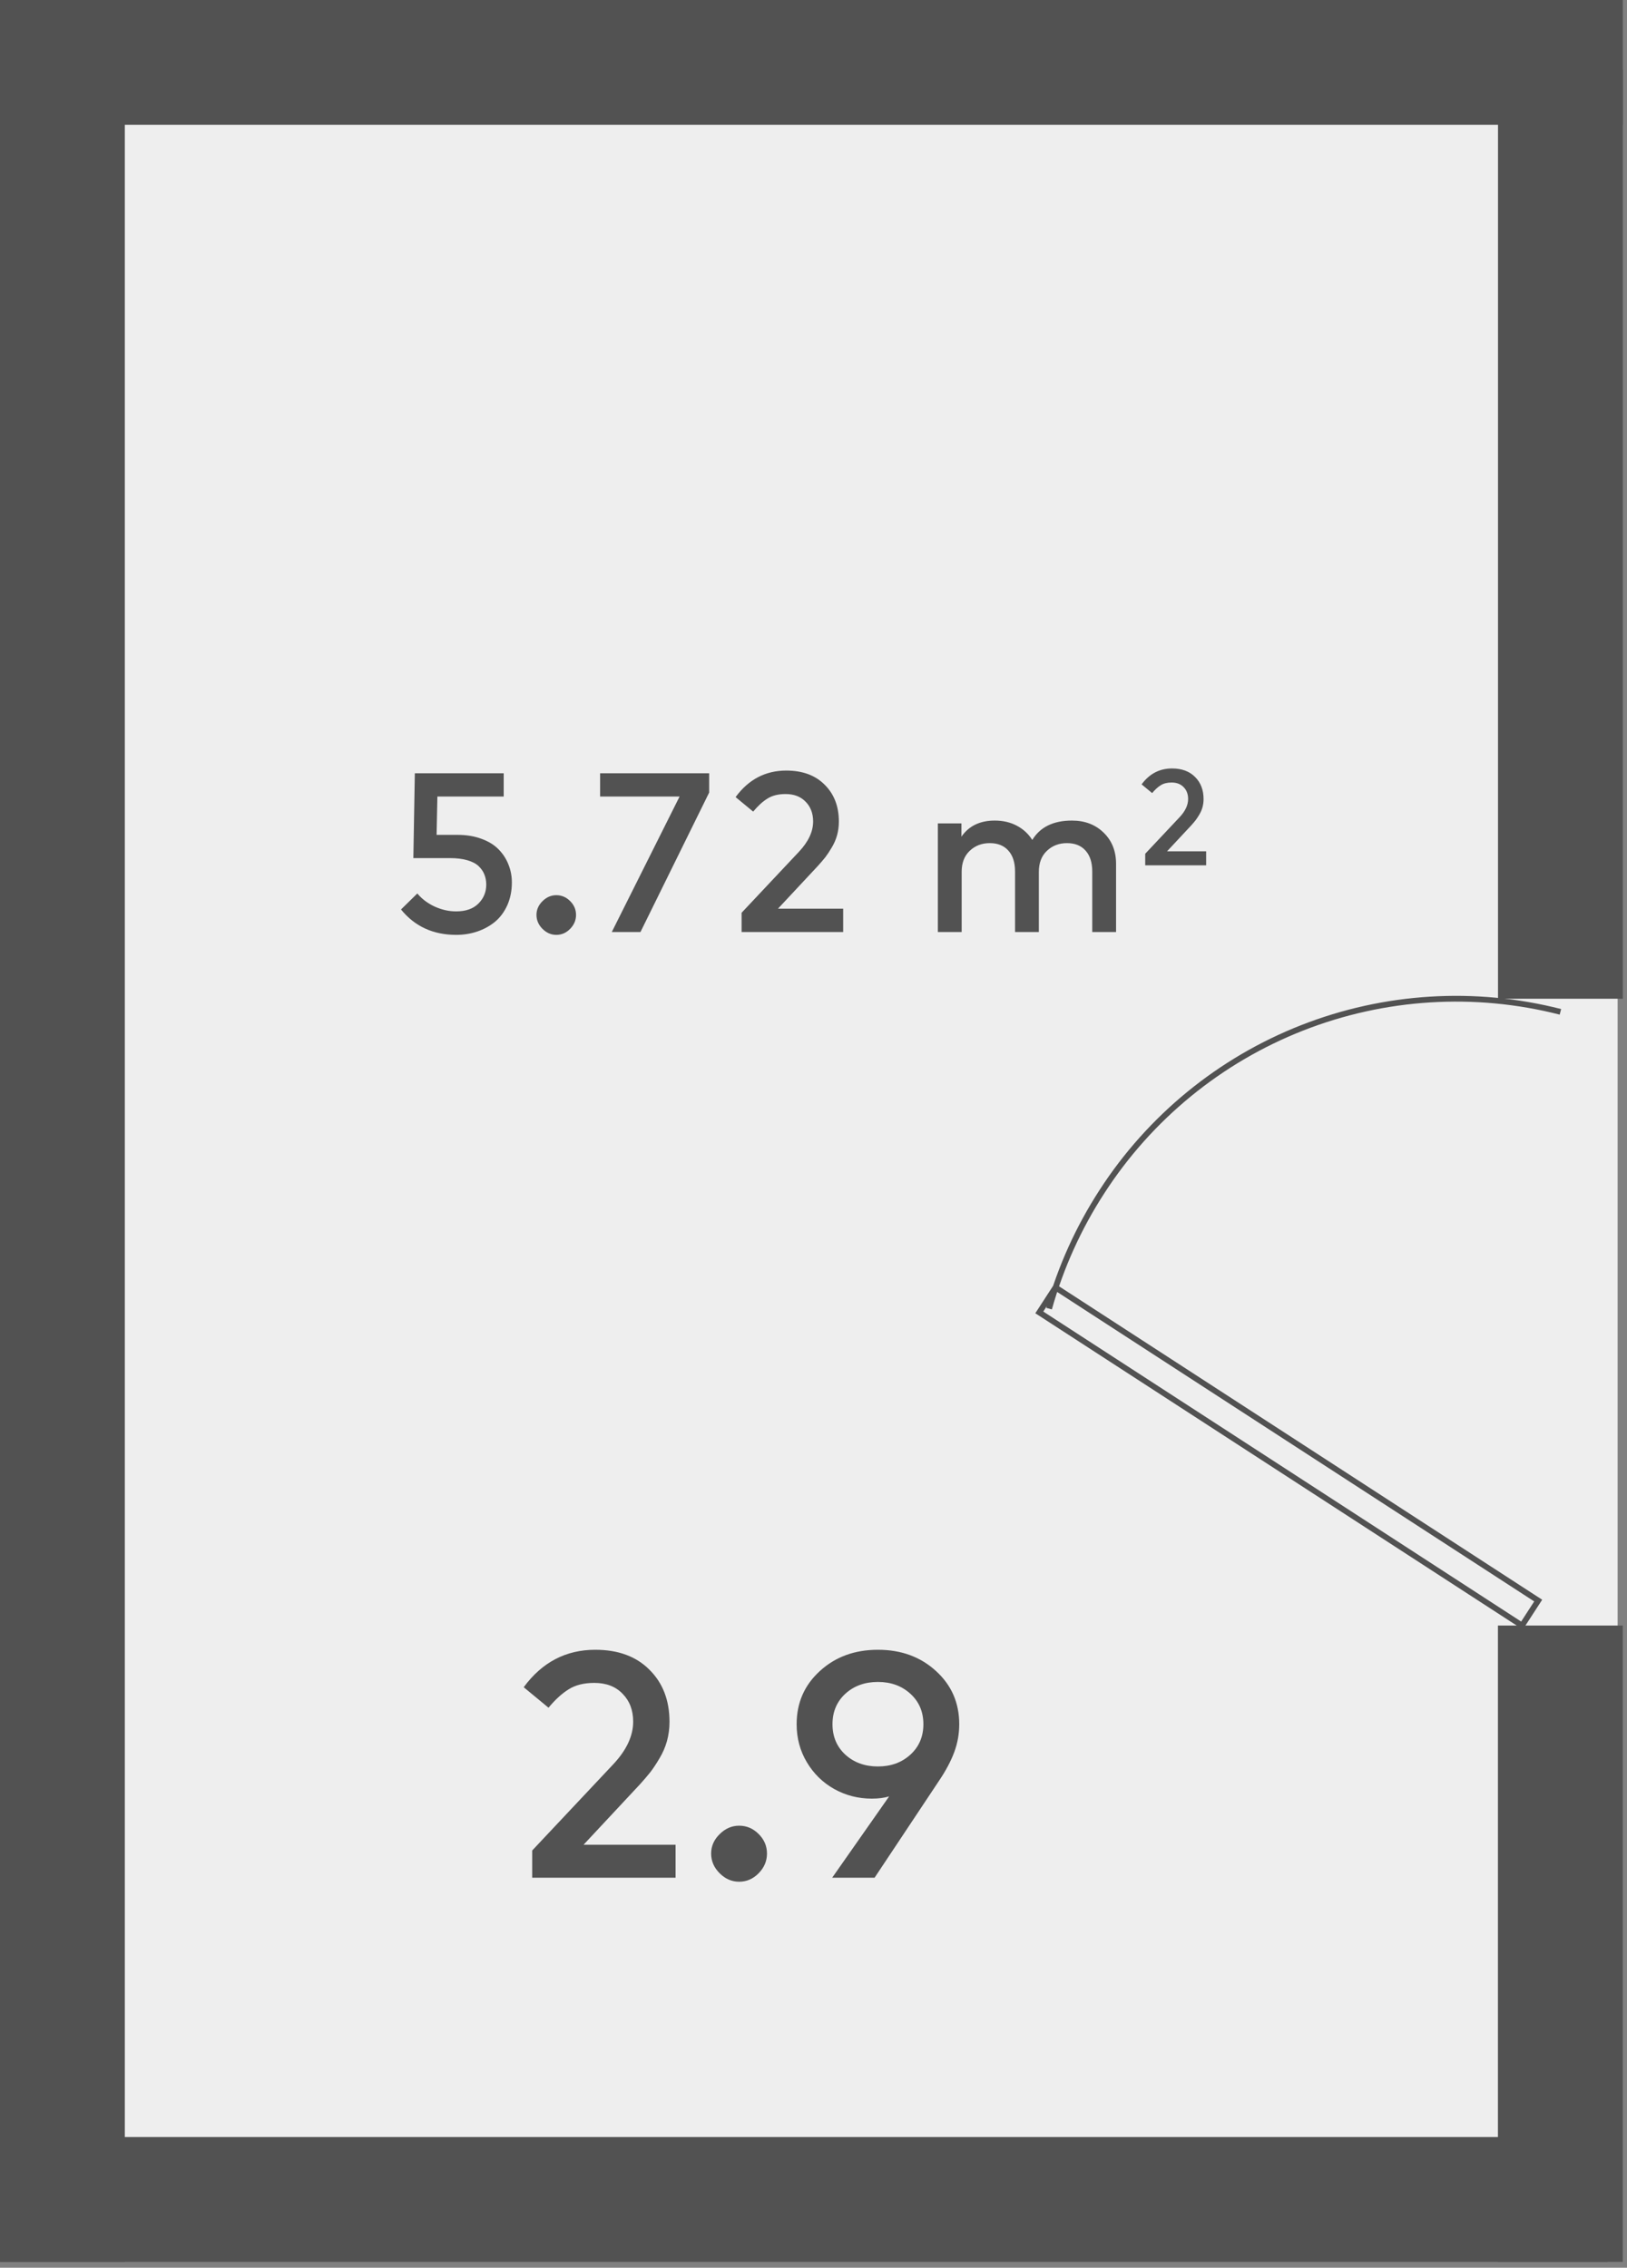
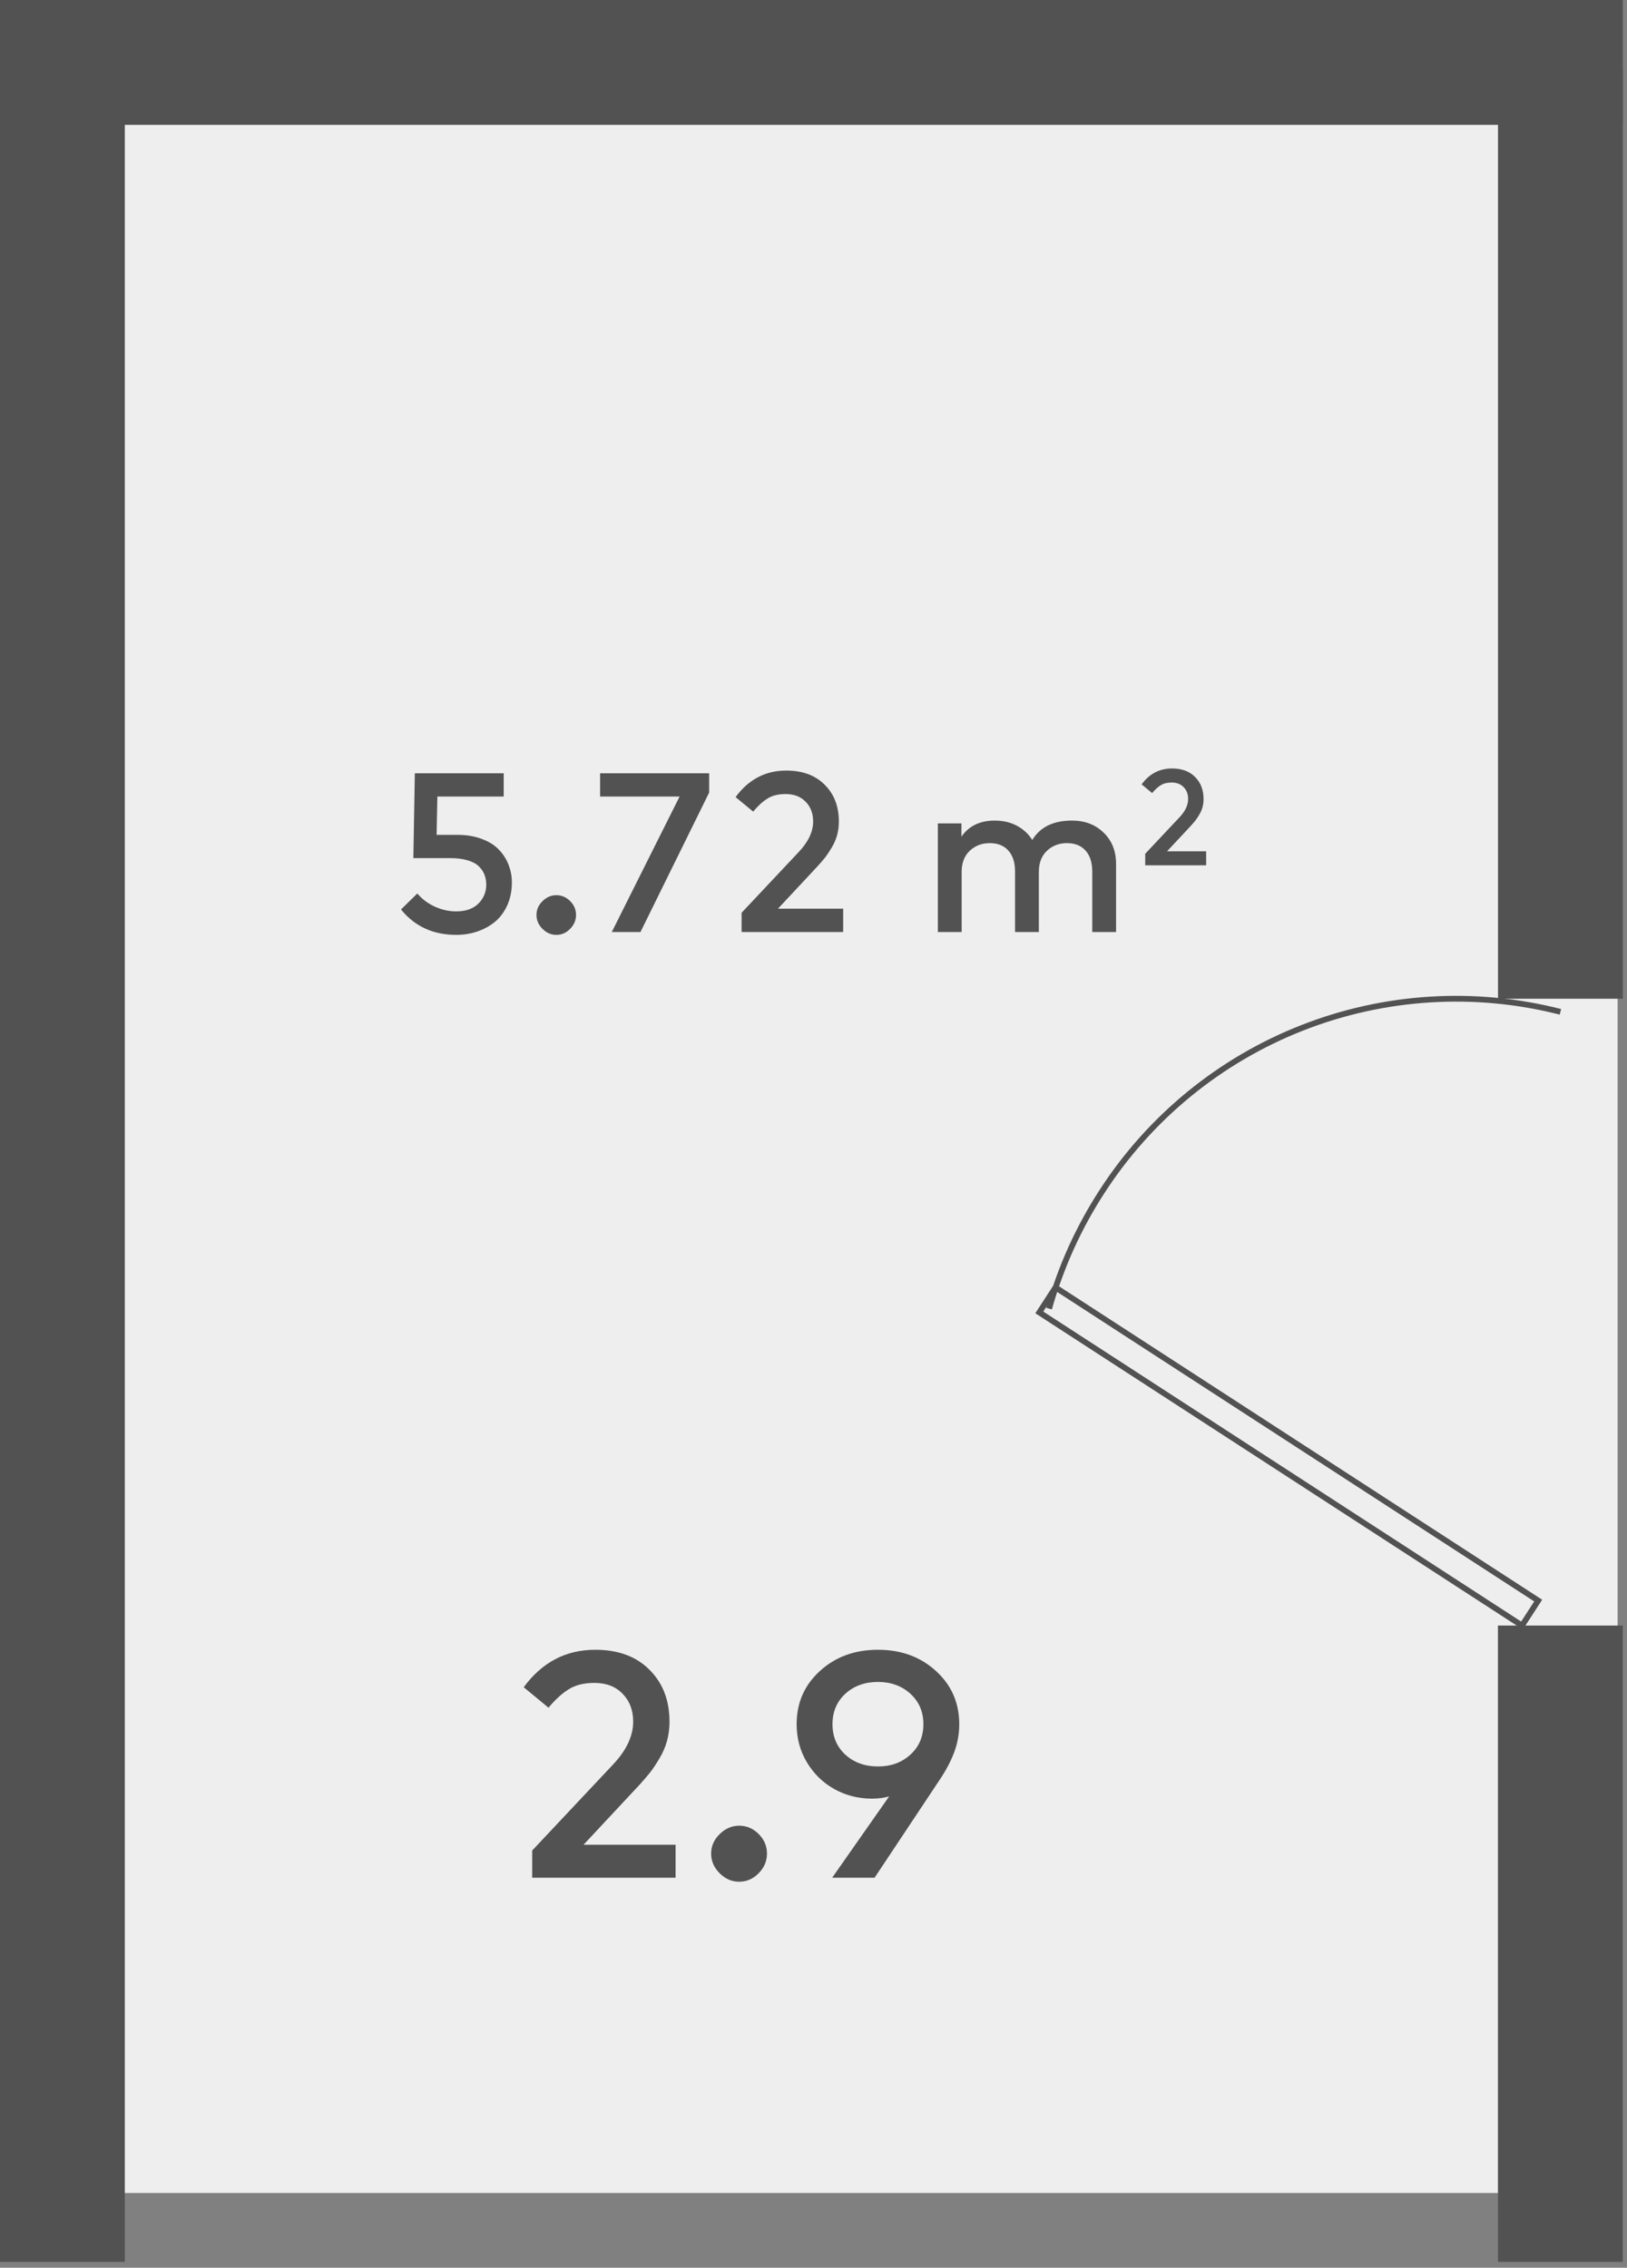
<svg xmlns="http://www.w3.org/2000/svg" width="122" height="170" viewBox="0 0 122 170" fill="none">
  <rect x="0" y="0" width="122" height="170" fill="#808080" stroke="none" />
  <path d="M121.296 164.395V5.634H2.928V164.395H121.296Z" fill="#EEEEEE" />
  <path d="M39.27 126.482C40.646 124.61 42.434 123.674 44.634 123.674C46.354 123.674 47.71 124.174 48.702 125.174C49.702 126.166 50.202 127.466 50.202 129.074C50.202 129.578 50.138 130.062 50.01 130.526C49.882 130.982 49.694 131.414 49.446 131.822C49.206 132.23 48.978 132.574 48.762 132.854C48.546 133.126 48.282 133.434 47.97 133.778L43.758 138.29L50.658 138.29L50.658 140.762L39.906 140.762L39.906 138.722L45.978 132.266C46.978 131.202 47.478 130.134 47.478 129.062C47.478 128.206 47.214 127.51 46.686 126.974C46.166 126.43 45.458 126.158 44.562 126.158C43.786 126.158 43.146 126.318 42.642 126.638C42.138 126.95 41.634 127.41 41.13 128.018L39.27 126.482ZM55.424 136.862C55.984 136.862 56.472 137.07 56.888 137.486C57.304 137.902 57.512 138.39 57.512 138.95C57.512 139.51 57.304 140.002 56.888 140.426C56.472 140.85 55.984 141.062 55.424 141.062C54.872 141.062 54.384 140.85 53.96 140.426C53.536 140.002 53.324 139.51 53.324 138.95C53.324 138.398 53.536 137.914 53.96 137.498C54.384 137.074 54.872 136.862 55.424 136.862ZM66.672 134.666C66.296 134.778 65.864 134.834 65.376 134.834C64.36 134.834 63.42 134.594 62.556 134.114C61.7 133.634 61.016 132.966 60.504 132.11C59.992 131.254 59.736 130.302 59.736 129.254C59.736 127.654 60.316 126.326 61.476 125.27C62.636 124.206 64.088 123.674 65.832 123.674C67.576 123.674 69.028 124.206 70.188 125.27C71.348 126.326 71.928 127.654 71.928 129.254C71.928 129.974 71.804 130.67 71.556 131.342C71.308 132.014 70.928 132.73 70.416 133.49L65.58 140.762L62.4 140.762L66.672 134.666ZM65.832 132.422C66.808 132.422 67.62 132.126 68.268 131.534C68.916 130.942 69.24 130.182 69.24 129.254C69.24 128.326 68.916 127.566 68.268 126.974C67.62 126.382 66.808 126.086 65.832 126.086C64.848 126.086 64.032 126.382 63.384 126.974C62.744 127.566 62.424 128.326 62.424 129.254C62.424 130.182 62.744 130.942 63.384 131.534C64.032 132.126 64.848 132.422 65.832 132.422Z" fill="#525252" />
  <path d="M37.77 59.712L32.797 59.712L32.738 62.585L34.302 62.585C34.976 62.585 35.577 62.684 36.104 62.882C36.636 63.075 37.064 63.338 37.387 63.673C37.716 64.007 37.962 64.387 38.127 64.812C38.297 65.231 38.382 65.679 38.382 66.155C38.382 66.778 38.268 67.345 38.042 67.855C37.815 68.359 37.509 68.773 37.124 69.096C36.738 69.413 36.296 69.657 35.798 69.827C35.299 69.997 34.769 70.082 34.208 70.082C32.48 70.082 31.1 69.447 30.069 68.178L31.293 66.979C31.638 67.393 32.075 67.722 32.602 67.965C33.134 68.203 33.667 68.322 34.2 68.322C34.925 68.322 35.483 68.127 35.874 67.736C36.265 67.345 36.461 66.871 36.461 66.316C36.461 66.044 36.415 65.795 36.325 65.568C36.24 65.341 36.098 65.132 35.9 64.939C35.701 64.746 35.418 64.596 35.05 64.489C34.681 64.381 34.242 64.327 33.732 64.327L30.995 64.327L31.106 57.969L37.77 57.969L37.77 59.712ZM41.715 67.107C42.112 67.107 42.458 67.254 42.752 67.549C43.047 67.843 43.194 68.189 43.194 68.586C43.194 68.982 43.047 69.331 42.752 69.631C42.458 69.931 42.112 70.082 41.715 70.082C41.325 70.082 40.979 69.931 40.678 69.631C40.378 69.331 40.228 68.982 40.228 68.586C40.228 68.195 40.378 67.852 40.678 67.557C40.979 67.257 41.325 67.107 41.715 67.107ZM53.176 59.414L48.025 69.869L45.874 69.869L50.958 59.712L44.999 59.712L44.999 57.969L53.176 57.969L53.176 59.414ZM55.158 59.754C56.133 58.428 57.4 57.765 58.958 57.765C60.176 57.765 61.137 58.119 61.839 58.828C62.548 59.53 62.902 60.451 62.902 61.59C62.902 61.947 62.856 62.29 62.766 62.619C62.675 62.942 62.542 63.248 62.366 63.537C62.196 63.826 62.035 64.069 61.882 64.268C61.729 64.46 61.542 64.678 61.321 64.922L58.337 68.118L63.225 68.118L63.225 69.869L55.609 69.869L55.609 68.424L59.91 63.851C60.618 63.097 60.972 62.341 60.972 61.582C60.972 60.975 60.785 60.482 60.411 60.103C60.043 59.717 59.541 59.525 58.907 59.525C58.357 59.525 57.904 59.638 57.547 59.865C57.19 60.086 56.833 60.411 56.476 60.842L55.158 59.754ZM80.38 61.514C81.349 61.514 82.143 61.817 82.76 62.423C83.378 63.024 83.687 63.8 83.687 64.752L83.687 69.869L81.902 69.869L81.902 65.339C81.902 64.659 81.735 64.135 81.4 63.766C81.072 63.392 80.607 63.205 80.006 63.205C79.406 63.205 78.904 63.398 78.502 63.783C78.099 64.163 77.898 64.687 77.898 65.356L77.898 69.869L76.113 69.869L76.113 65.339C76.113 64.659 75.946 64.135 75.612 63.766C75.283 63.392 74.818 63.205 74.218 63.205C73.617 63.205 73.116 63.398 72.713 63.783C72.311 64.163 72.11 64.687 72.11 65.356L72.11 69.869L70.325 69.869L70.325 61.726L72.093 61.726L72.093 62.721C72.648 61.916 73.481 61.514 74.592 61.514C75.209 61.514 75.759 61.641 76.241 61.896C76.728 62.151 77.116 62.508 77.405 62.967C77.995 61.998 78.986 61.514 80.38 61.514ZM85.603 58.8C86.188 58.005 86.948 57.607 87.882 57.607C88.614 57.607 89.19 57.819 89.611 58.244C90.036 58.666 90.249 59.218 90.249 59.902C90.249 60.116 90.222 60.322 90.167 60.519C90.113 60.713 90.033 60.896 89.928 61.07C89.826 61.243 89.729 61.389 89.637 61.508C89.545 61.624 89.433 61.755 89.3 61.901L87.51 63.819L90.443 63.819L90.443 64.869L85.873 64.869L85.873 64.002L88.454 61.258C88.879 60.806 89.091 60.352 89.091 59.897C89.091 59.533 88.979 59.237 88.755 59.009C88.534 58.778 88.233 58.662 87.852 58.662C87.522 58.662 87.25 58.73 87.036 58.866C86.822 58.999 86.608 59.194 86.393 59.453L85.603 58.8Z" fill="#525252" />
-   <path d="M121.686 0L121.686 9.358L6.8553e-05 9.358L6.86646e-05 -1.45109e-06L121.686 0Z" fill="#525252" />
-   <path d="M120.537 160.201L120.537 169.56L0.001 169.56L0.001 160.201L120.537 160.201Z" fill="#525252" />
+   <path d="M121.686 0L121.686 9.358L6.8553e-05 9.358L6.86646e-05 -1.45109e-06Z" fill="#525252" />
  <path d="M6.86646e-05 8.264L9.359 8.264L9.359 169.56L8.27655e-05 169.56L6.86646e-05 8.264Z" fill="#525252" />
  <path d="M112.327 5.218L121.686 5.218L121.686 74.87L112.327 74.87L112.327 5.218Z" fill="#525252" />
  <path d="M112.322 121.858L121.681 121.858L121.681 169.56L112.322 169.56L112.322 121.858Z" fill="#525252" />
  <path d="M117.007 75.852C110.585 74.212 103.81 74.632 97.64 77.053C91.47 79.474 86.216 83.772 82.622 89.341C80.869 92.044 79.535 94.998 78.666 98.101M79.146 96.512L77.932 98.384L114.127 121.858L115.341 119.986L79.146 96.512Z" stroke="#525252" stroke-width="0.432" />
</svg>